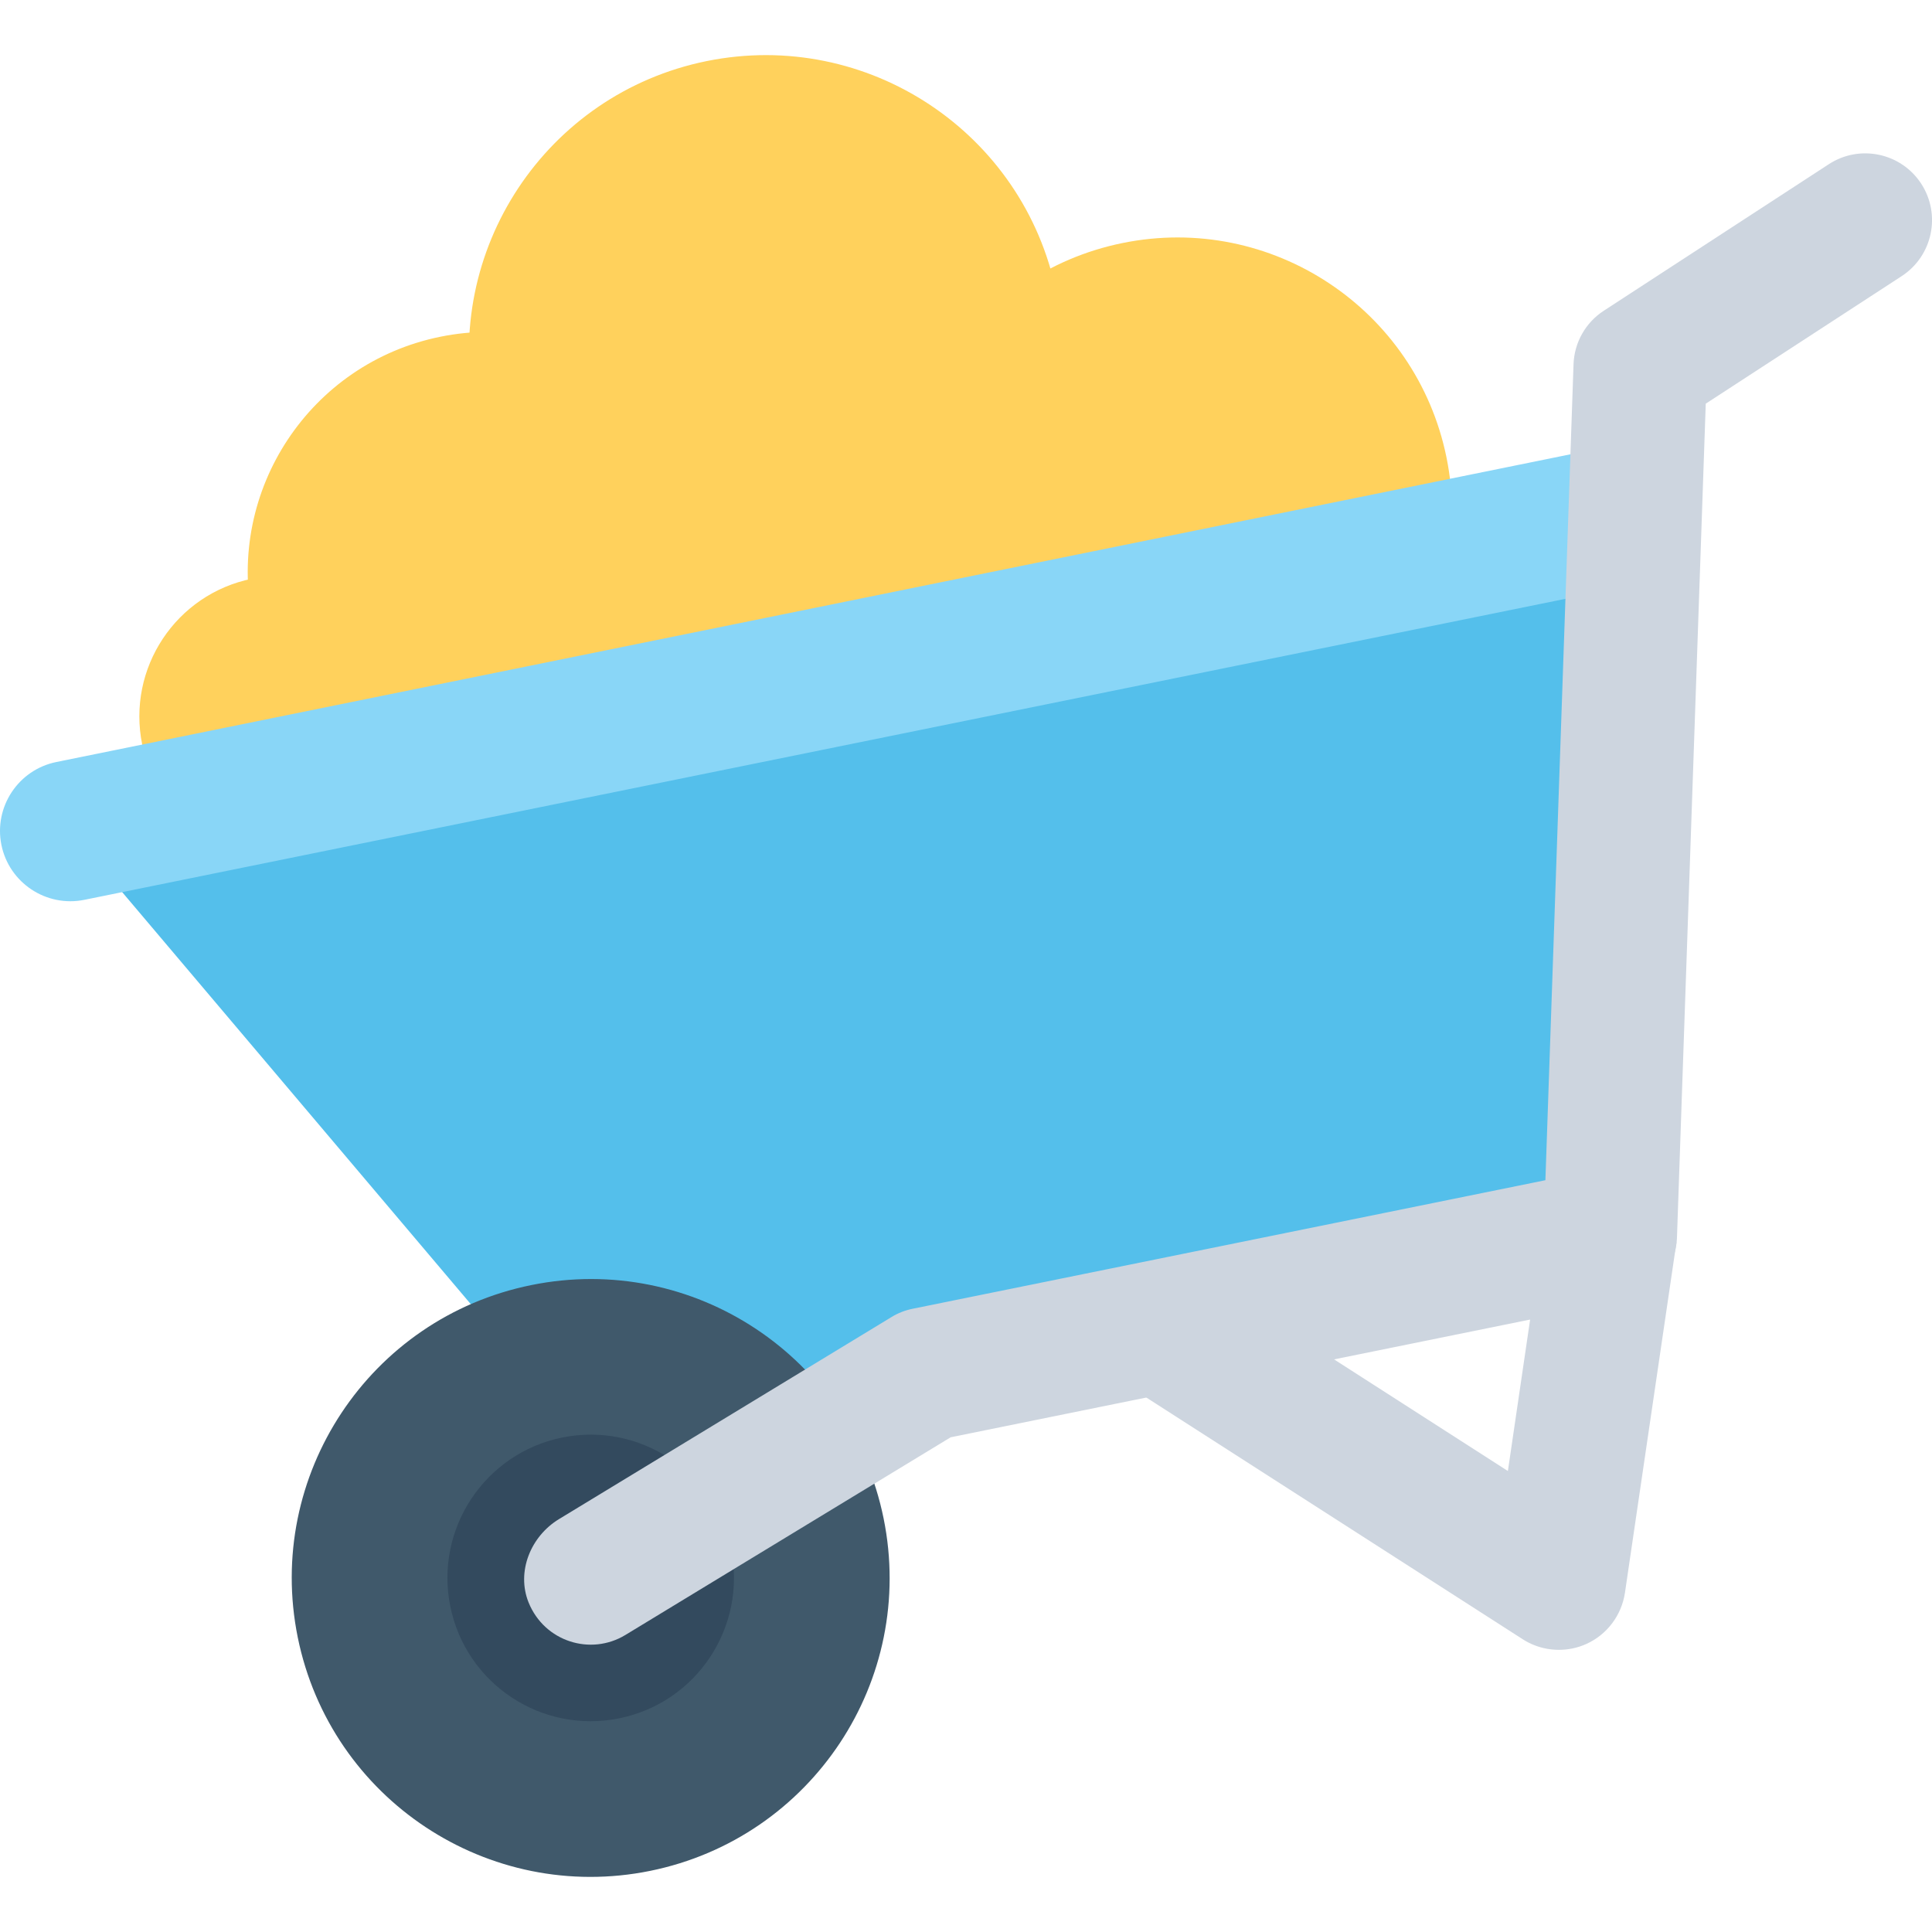
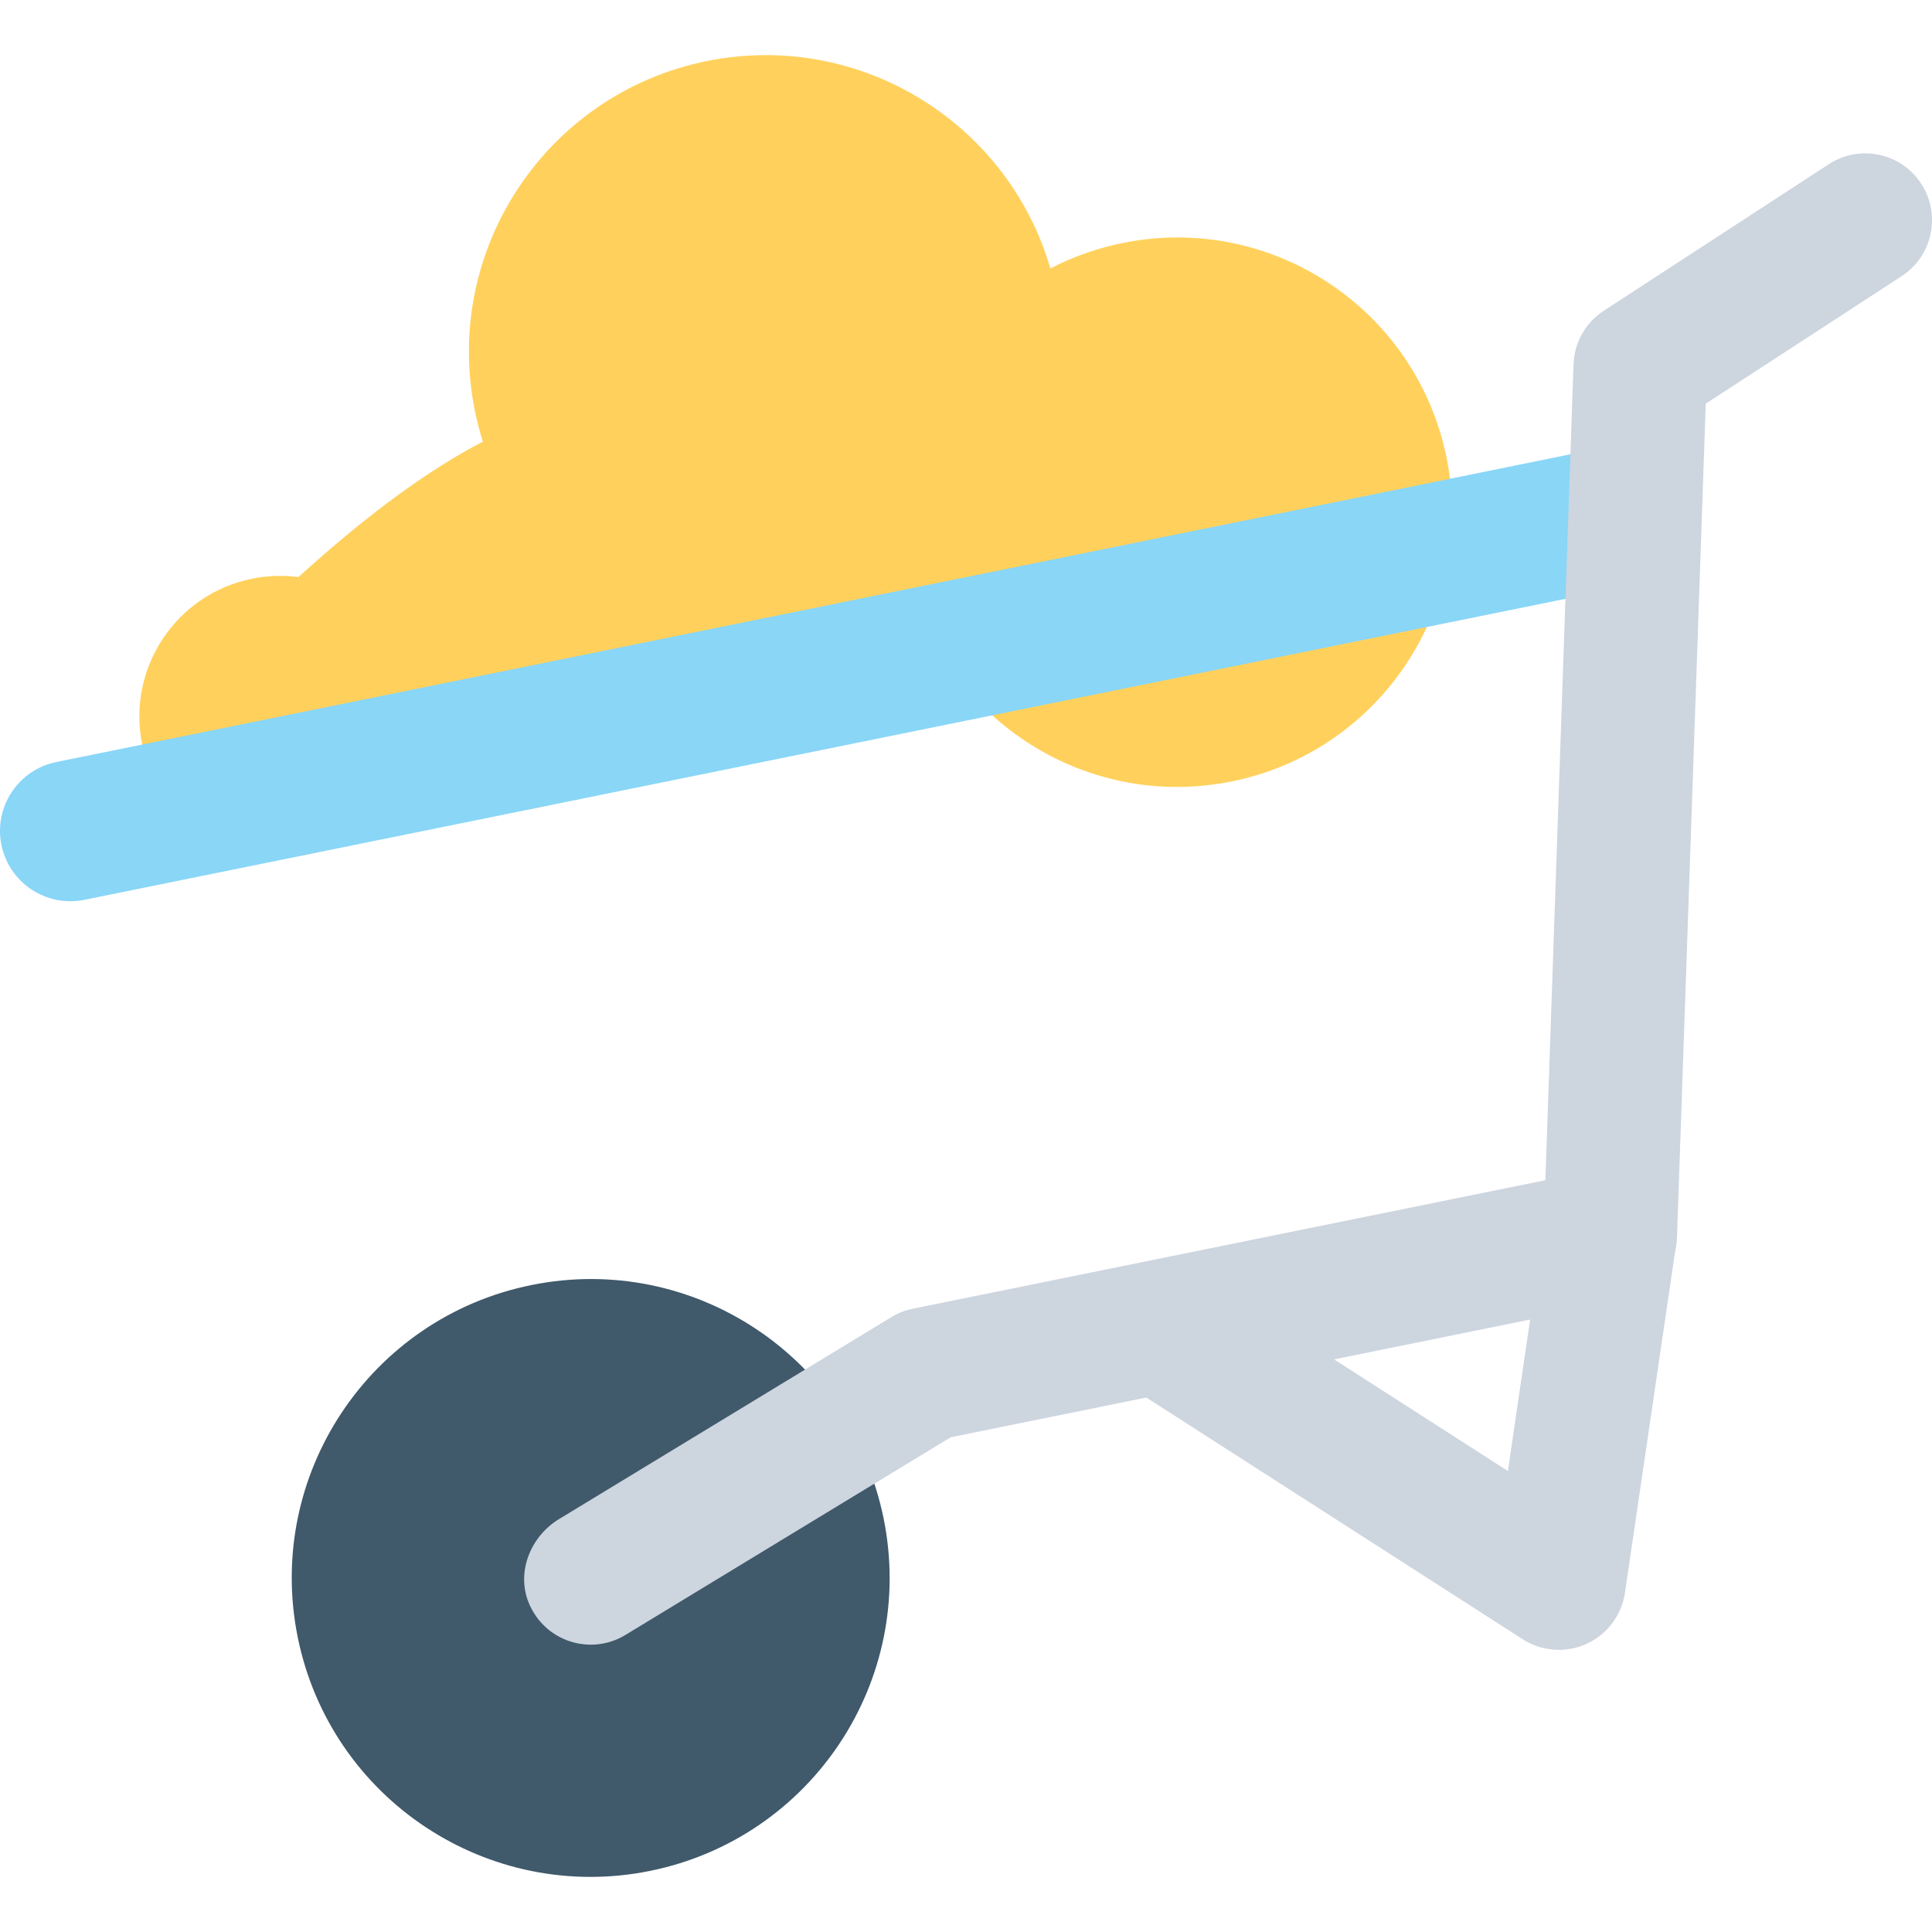
<svg xmlns="http://www.w3.org/2000/svg" enable-background="new 0 0 48 48" height="48px" id="Layer_1" version="1.1" viewBox="0 0 48 48" width="48px" xml:space="preserve">
  <g>
    <path d="M10.381,17.106c0.385,1.892-0.838,3.736-2.729,4.121c-1.891,0.383-3.736-0.838-4.119-2.729   c-0.385-1.893,0.836-3.736,2.727-4.12C8.152,13.994,9.996,15.215,10.381,17.106" fill="#FFD15C" />
    <path d="M35.938,11.366c0.75,3.694-1.637,7.297-5.33,8.047c-3.693,0.752-7.297-1.635-8.049-5.328   c-0.75-3.694,1.637-7.297,5.33-8.047C31.582,5.286,35.186,7.672,35.938,11.366" fill="#FFD15C" />
-     <path d="M17.984,13.031c0.656,3.233-1.432,6.388-4.664,7.044c-3.234,0.657-6.389-1.432-7.045-4.665   s1.432-6.388,4.666-7.044C14.174,7.709,17.328,9.797,17.984,13.031" fill="#FFD15C" />
+     <path d="M17.984,13.031c0.656,3.233-1.432,6.388-4.664,7.044c-3.234,0.657-6.389-1.432-7.045-4.665   C14.174,7.709,17.328,9.797,17.984,13.031" fill="#FFD15C" />
    <path d="M26.246,7.275c0.811,3.989-1.766,7.881-5.756,8.69c-3.988,0.812-7.881-1.766-8.691-5.754   c-0.811-3.99,1.766-7.881,5.756-8.693C21.545,0.709,25.436,3.286,26.246,7.275" fill="#FFD15C" />
-     <polygon fill="#54BFEB" points="39.572,12.958 1.748,20.643 14.861,36.141 39.289,31.178  " />
    <path d="M39.92,14.669L2.096,22.356c-0.945,0.191-1.869-0.42-2.061-1.364c-0.191-0.945,0.42-1.868,1.365-2.06   l37.824-7.687c0.945-0.192,1.867,0.419,2.061,1.364C41.477,13.555,40.867,14.477,39.92,14.669" fill="#89D6F7" />
    <path d="M21.953,37.725c0.816,4.02-1.779,7.938-5.799,8.756c-4.02,0.816-7.938-1.779-8.756-5.799   c-0.816-4.019,1.779-7.938,5.799-8.754C17.217,31.109,21.135,33.706,21.953,37.725" fill="#40596B" />
-     <path d="M18.164,38.494c0.391,1.928-0.854,3.807-2.779,4.197c-1.926,0.393-3.807-0.853-4.197-2.779   c-0.391-1.926,0.854-3.805,2.779-4.197C15.893,35.324,17.773,36.568,18.164,38.494" fill="#334A5E" />
    <path d="M47.732,4.564c-0.5-0.767-1.527-0.985-2.295-0.485L39.846,7.72c-0.453,0.294-0.734,0.791-0.752,1.331   l-0.699,20.271l-15.717,3.193c-0.188,0.038-0.369,0.107-0.531,0.208l-8.256,5.017c-0.707,0.428-1.066,1.309-0.758,2.074   c0.396,0.975,1.543,1.329,2.404,0.807l8.082-4.912l16.719-3.397c0.752-0.153,1.299-0.801,1.326-1.567l0.715-20.716l4.867-3.168   C48.014,6.36,48.232,5.333,47.732,4.564" fill="#CDD5DF" />
    <path d="M38.195,31.56l-0.732,4.987l-7.66-4.92c-0.773-0.493-1.797-0.271-2.293,0.498   c-0.496,0.771-0.271,1.797,0.498,2.293l9.824,6.309c0.367,0.236,0.809,0.314,1.227,0.23c0.123-0.024,0.242-0.063,0.357-0.115   c0.512-0.233,0.871-0.711,0.955-1.268l1.281-8.717L38.195,31.56z" fill="#CDD5DF" />
  </g>
</svg>